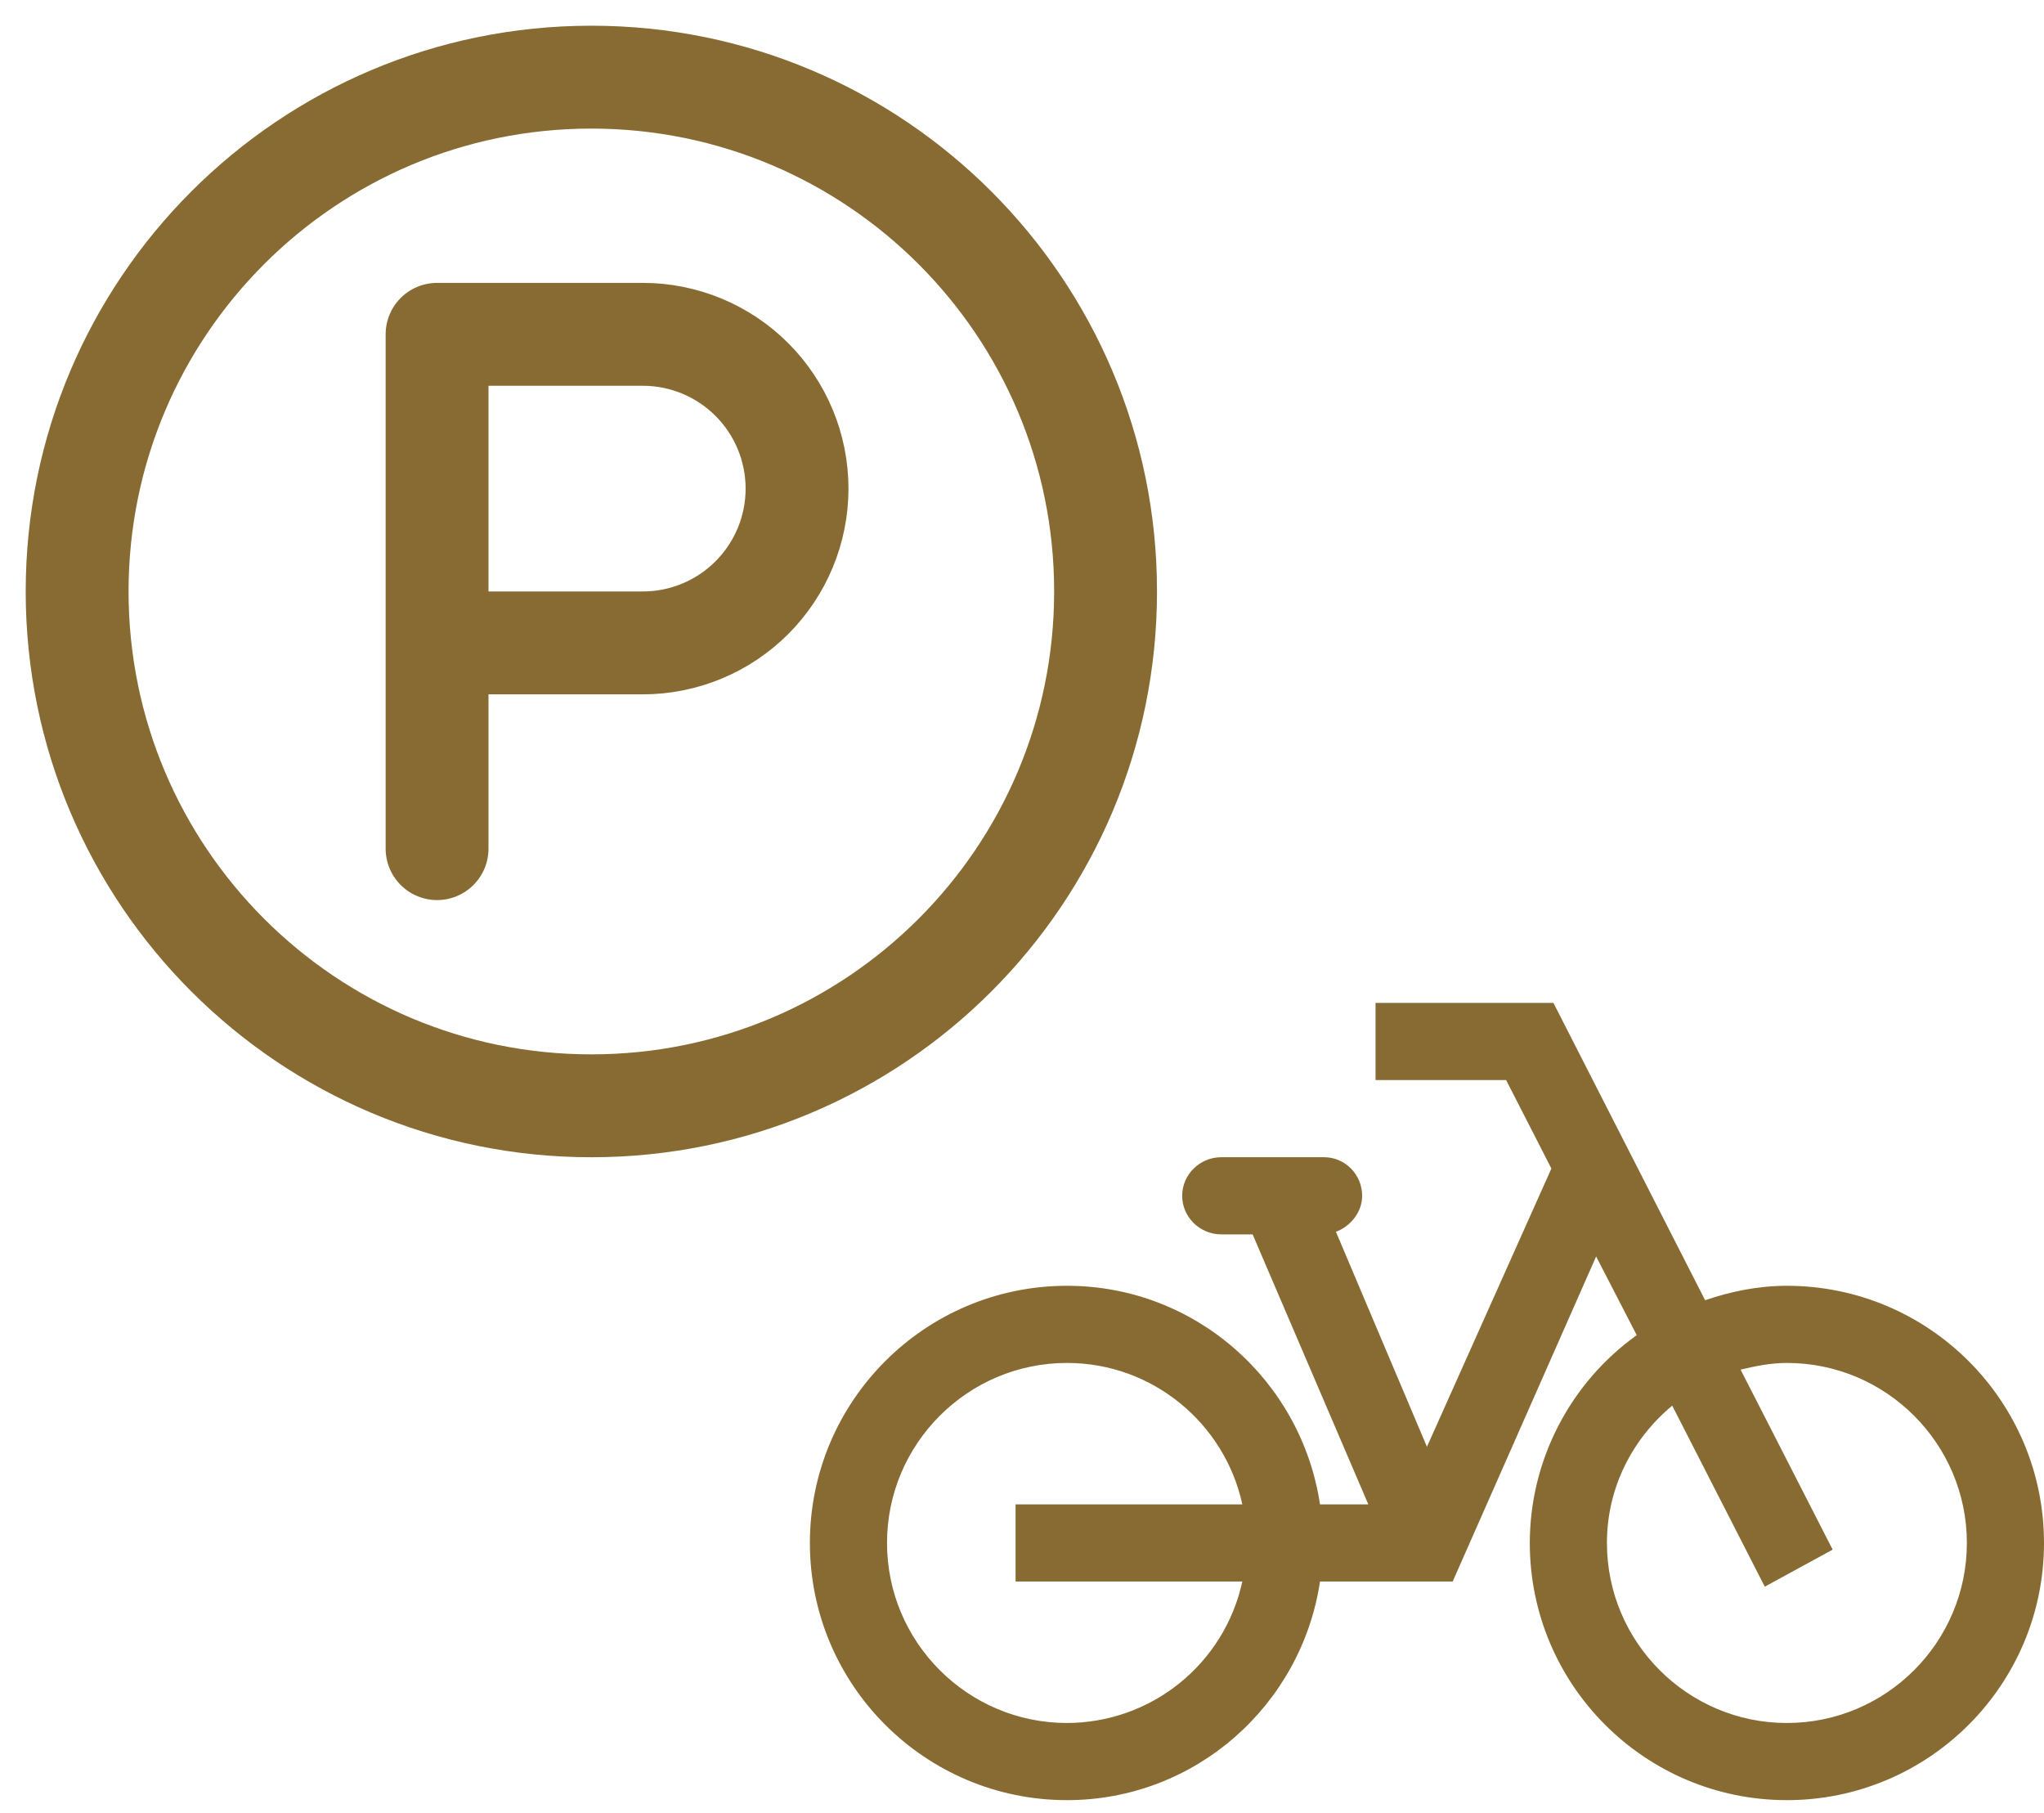
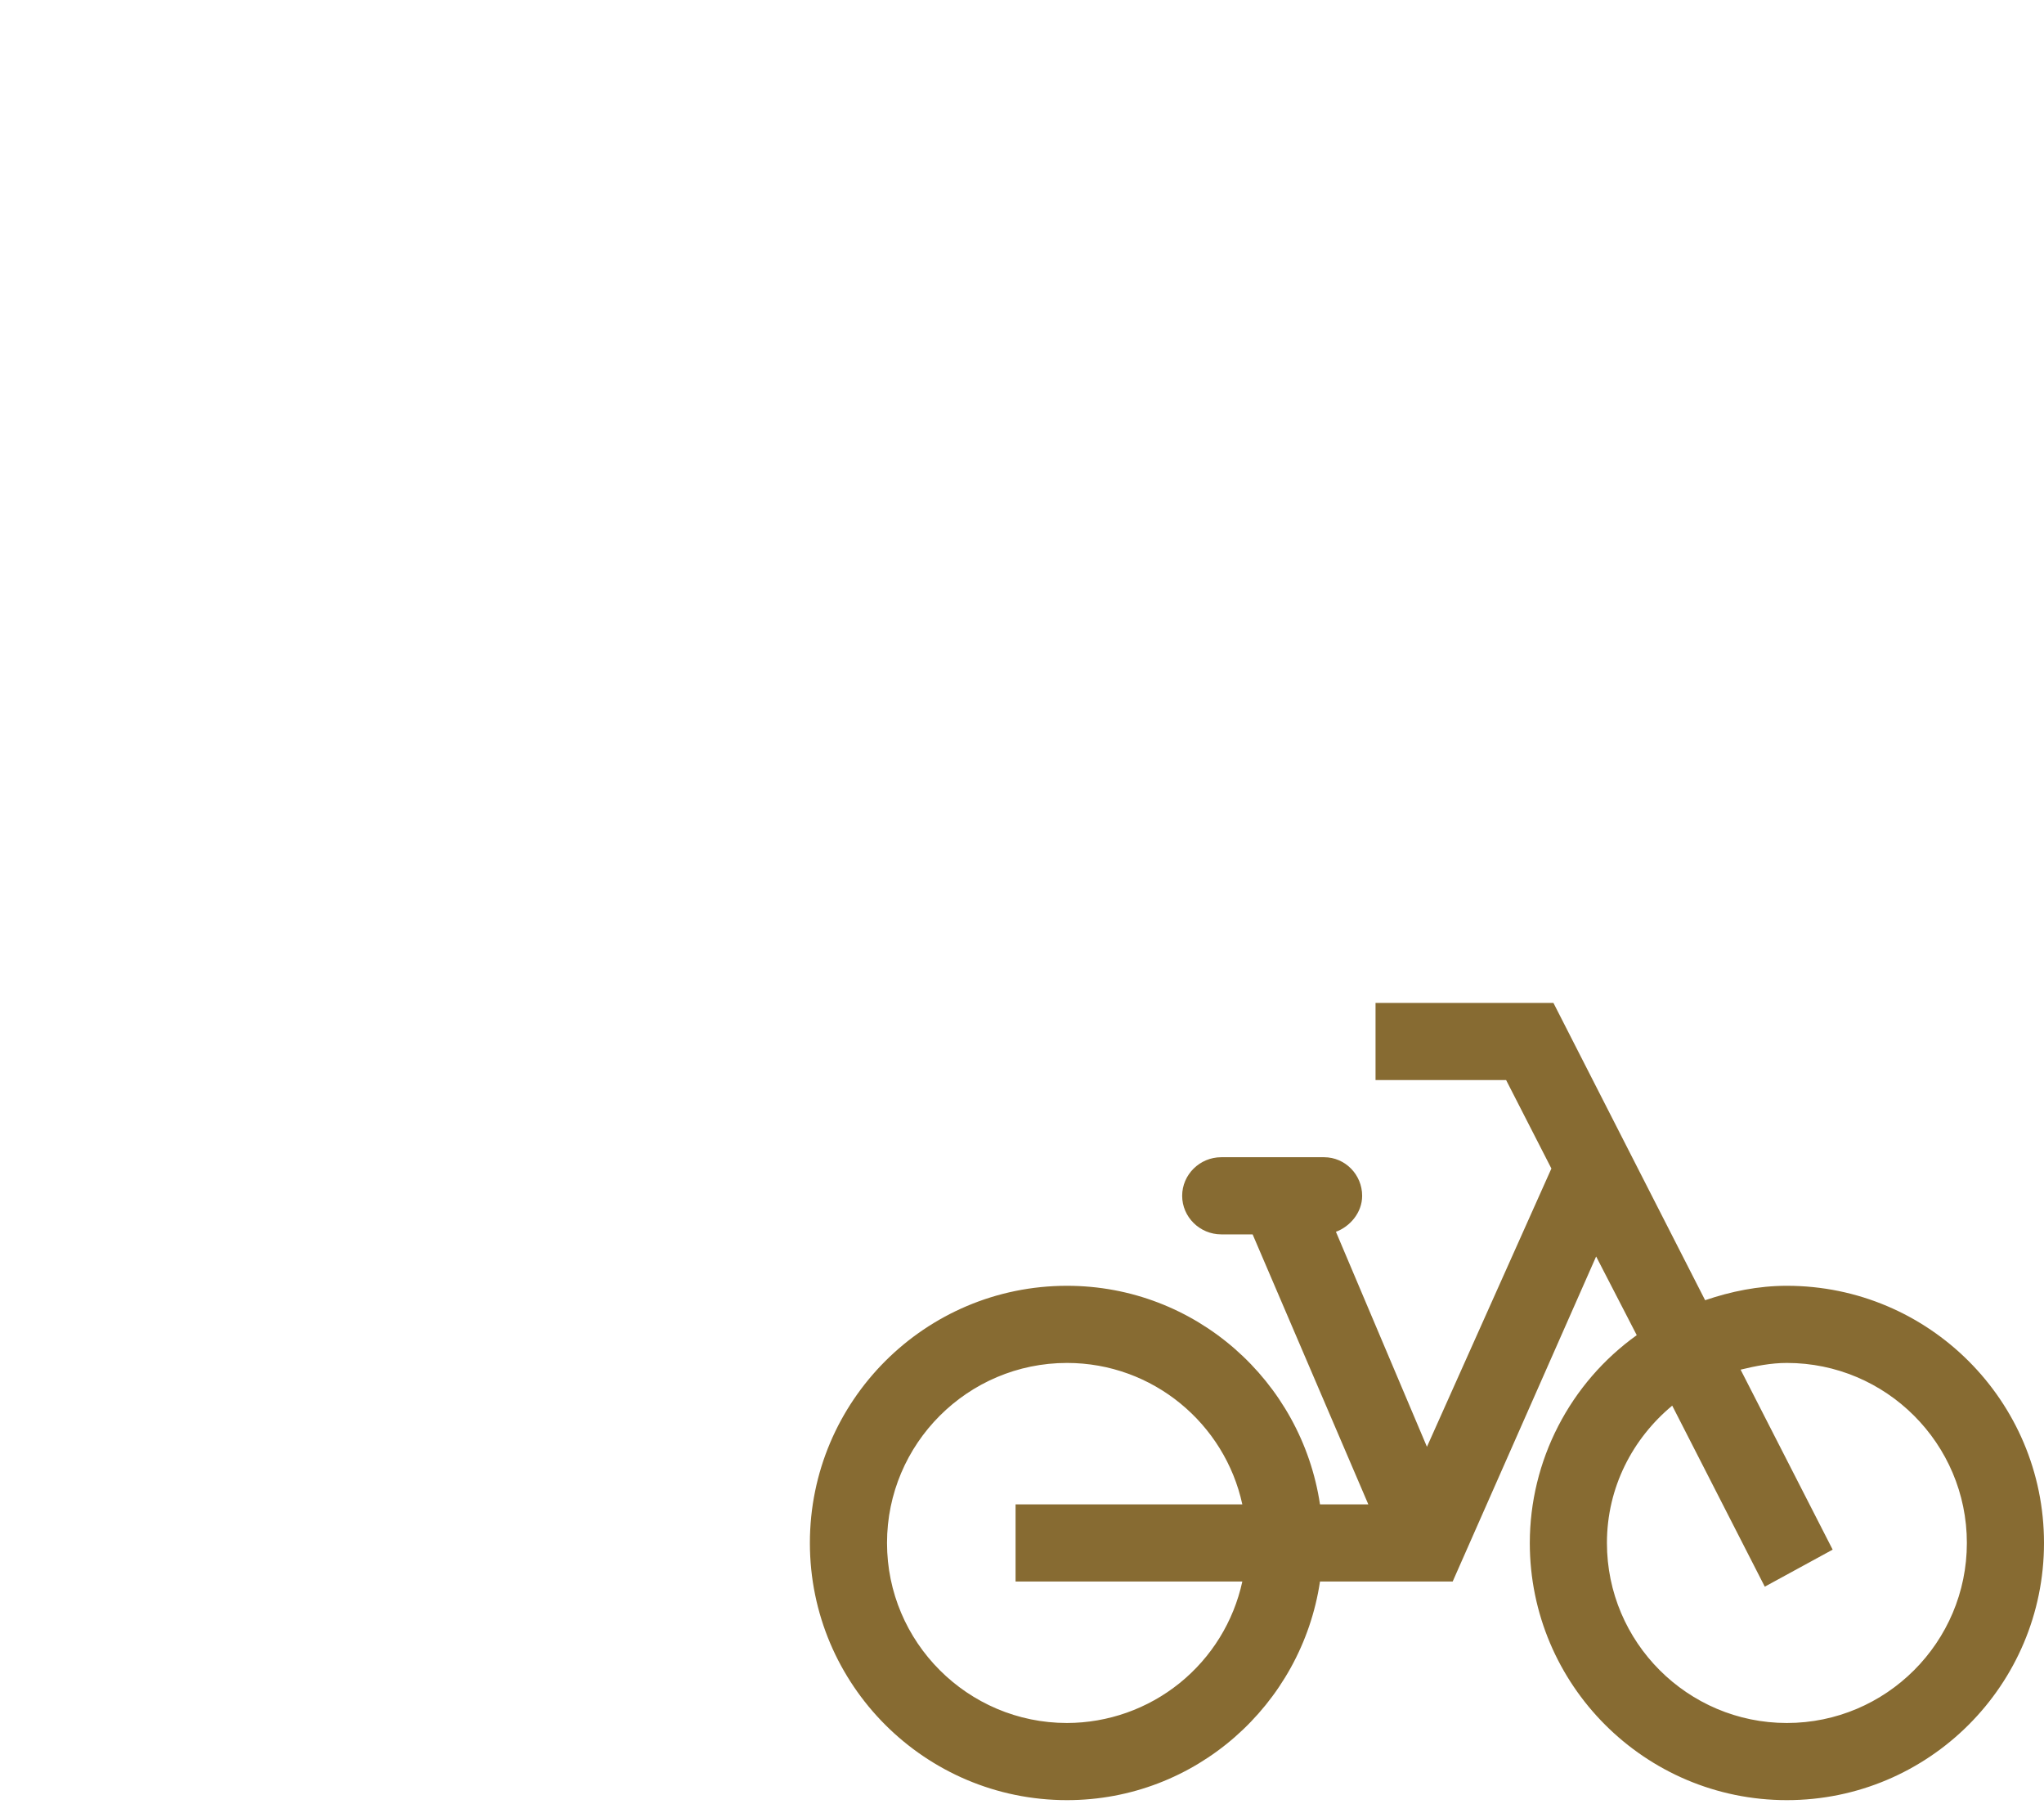
<svg xmlns="http://www.w3.org/2000/svg" width="53" height="47" viewBox="0 0 53 47" fill="none">
-   <path d="M15.333 28.667C22.697 28.667 28.667 22.697 28.667 15.333C28.667 7.97 22.697 2 15.333 2C7.97 2 2 7.97 2 15.333C2 22.697 7.97 28.667 15.333 28.667Z" stroke="#876B32" stroke-width="2.667" stroke-linecap="round" stroke-linejoin="round" />
-   <path d="M11.333 22V8.667H16.667C17.727 8.667 18.745 9.088 19.495 9.838C20.245 10.588 20.667 11.606 20.667 12.667C20.667 13.728 20.245 14.745 19.495 15.495C18.745 16.245 17.727 16.667 16.667 16.667H11.333" stroke="#876B32" stroke-width="2.667" stroke-linecap="round" stroke-linejoin="round" />
  <path d="M46.333 33.333C45.587 33.333 44.88 33.48 44.213 33.707L40.28 26H35.667V28H39.053L40.227 30.293L37 37.507L34.64 31.933C35 31.8 35.32 31.44 35.32 31C35.32 30.453 34.88 30 34.333 30H31.667C31.107 30 30.653 30.453 30.653 31C30.653 31.547 31.107 32 31.667 32H32.48L35.48 39H34.227C33.747 35.8 31 33.333 27.667 33.333C23.987 33.333 21 36.32 21 40C21 43.68 23.987 46.667 27.667 46.667C31 46.667 33.747 44.2 34.227 41H37.667L41.387 32.573L42.44 34.613C41.583 35.227 40.885 36.035 40.403 36.972C39.92 37.908 39.668 38.946 39.667 40C39.667 43.68 42.653 46.667 46.333 46.667C50.013 46.667 53 43.68 53 40C53 36.32 50.013 33.333 46.333 33.333ZM27.667 44.667C25.093 44.667 23 42.573 23 40C23 37.427 25.093 35.333 27.667 35.333C29.893 35.333 31.76 36.907 32.213 39H26.333V41H32.213C31.987 42.038 31.413 42.967 30.586 43.634C29.759 44.301 28.729 44.665 27.667 44.667ZM46.333 44.667C43.76 44.667 41.667 42.573 41.667 40C41.667 38.56 42.333 37.293 43.36 36.44L45.76 41.133L47.52 40.173L45.133 35.507C45.52 35.413 45.92 35.333 46.333 35.333C48.907 35.333 51 37.427 51 40C51 42.573 48.907 44.667 46.333 44.667Z" fill="#876B32" />
</svg>